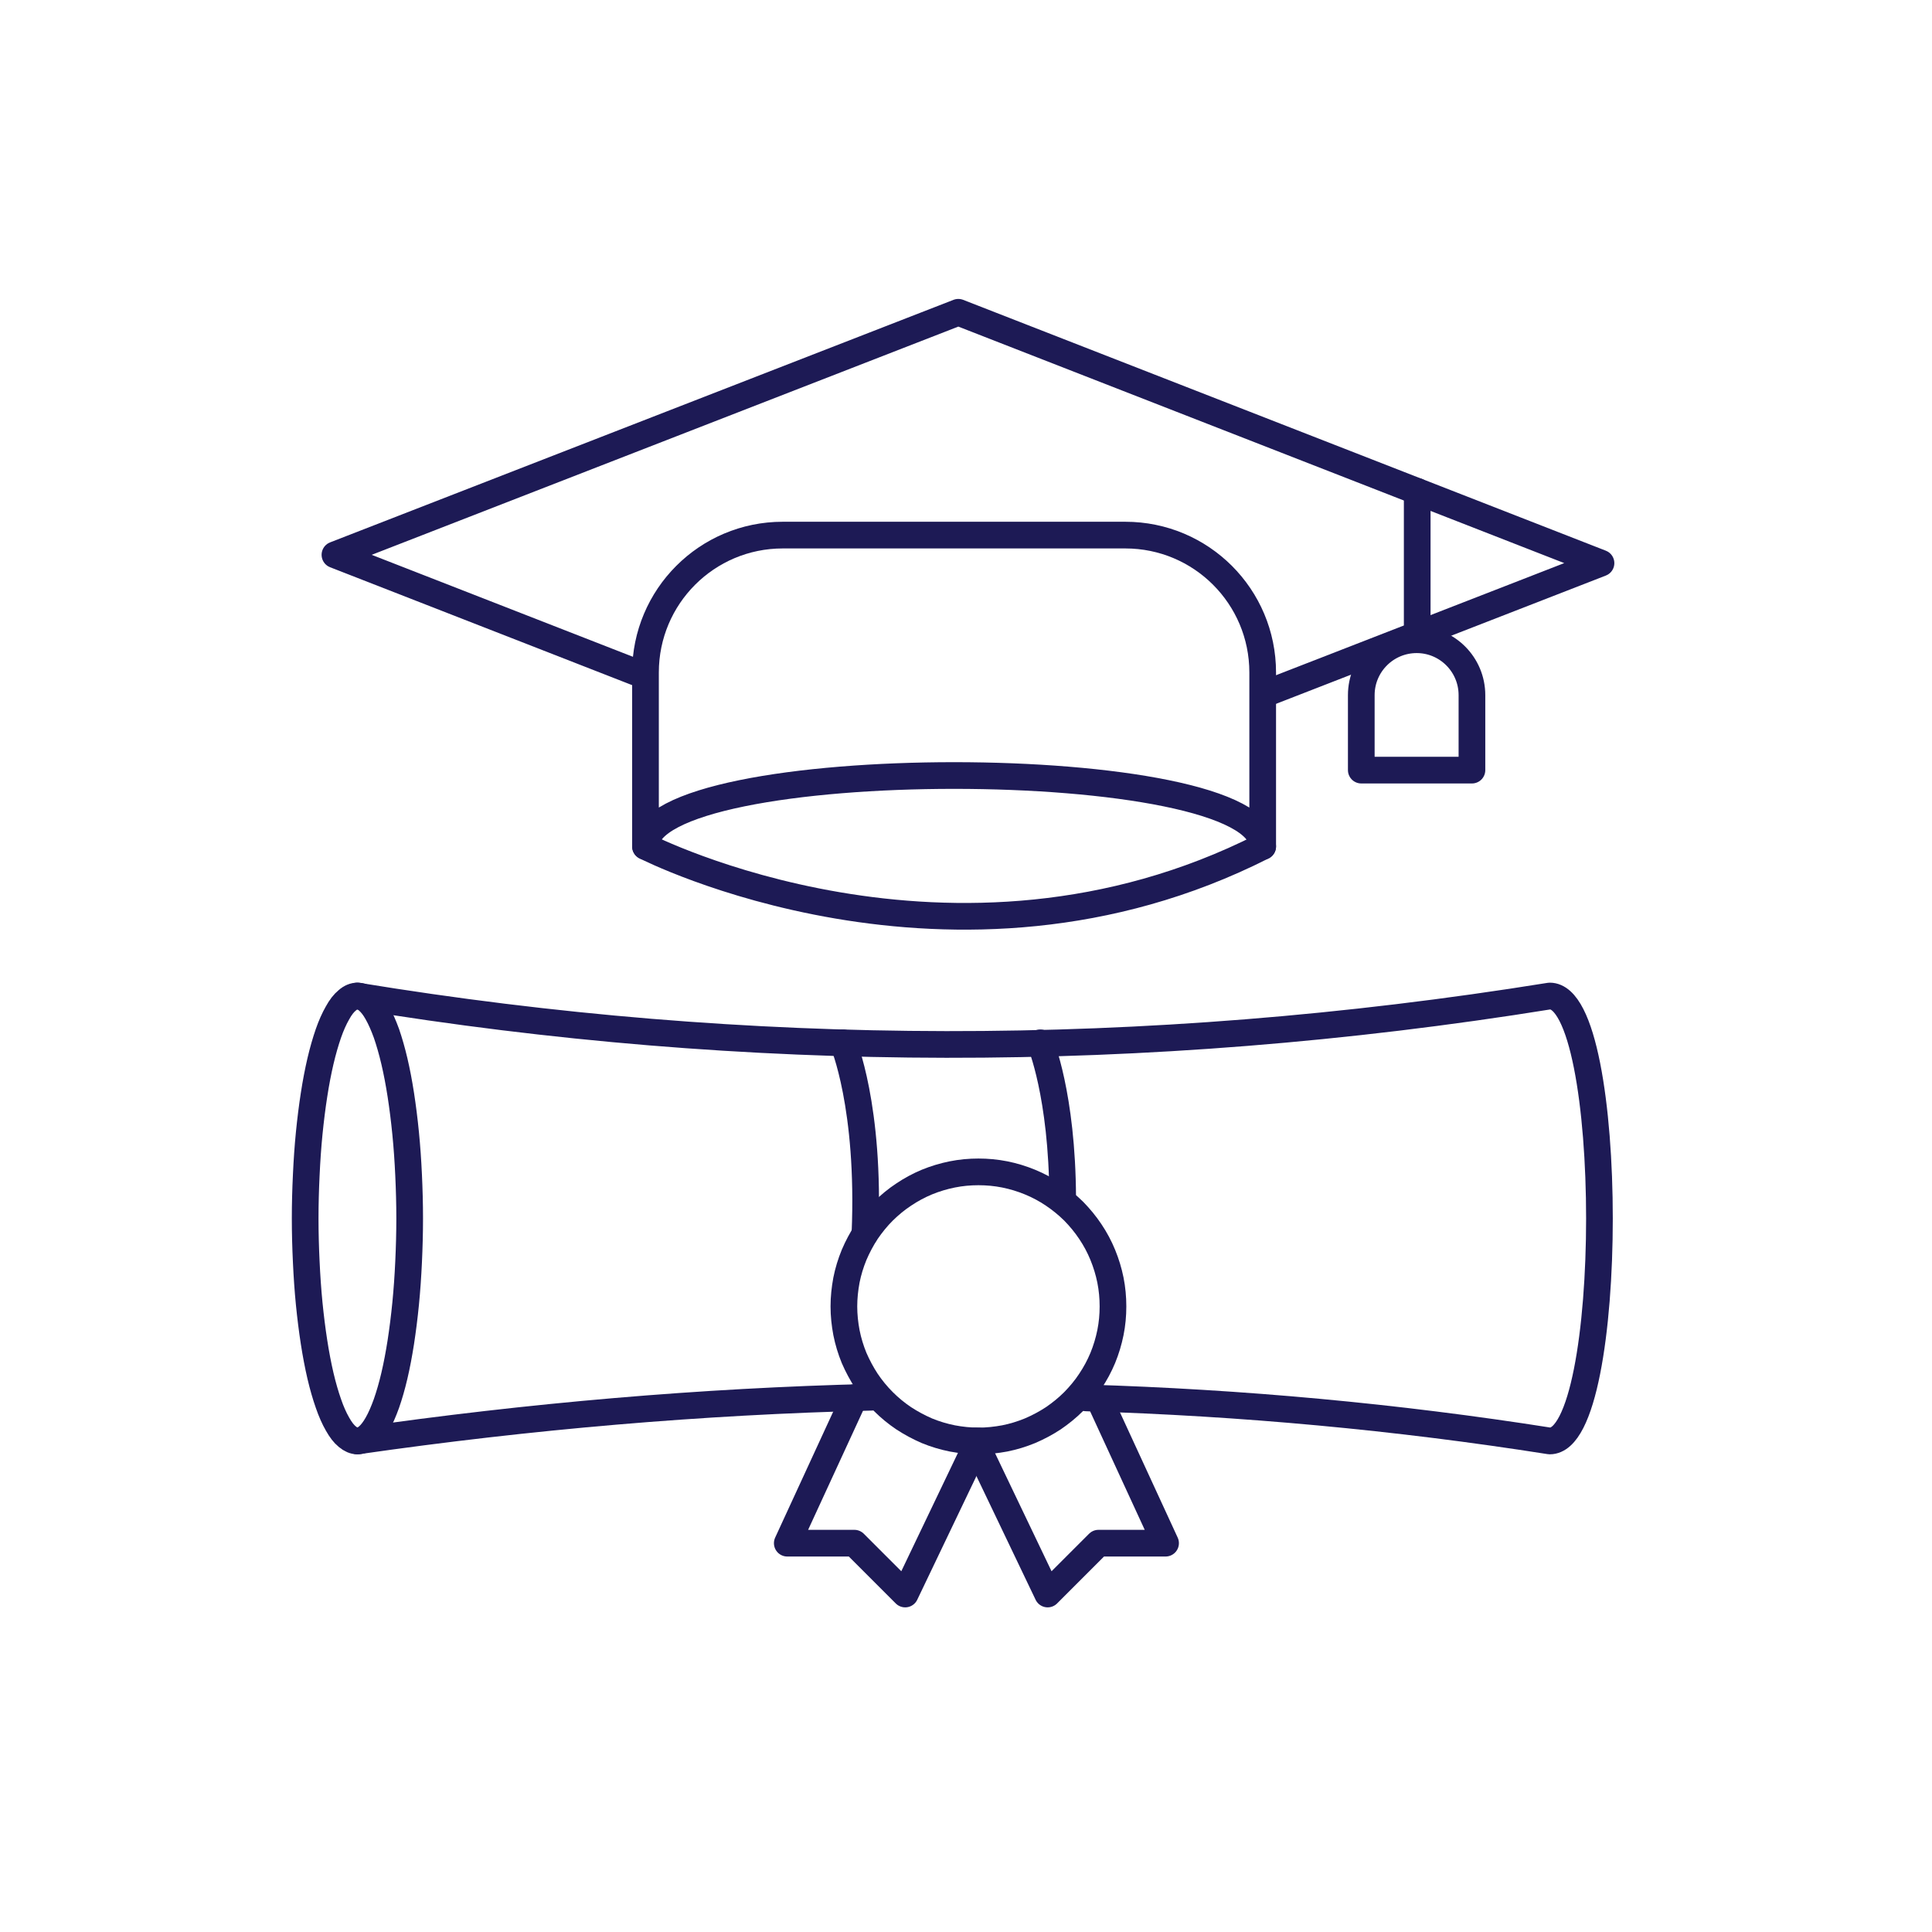
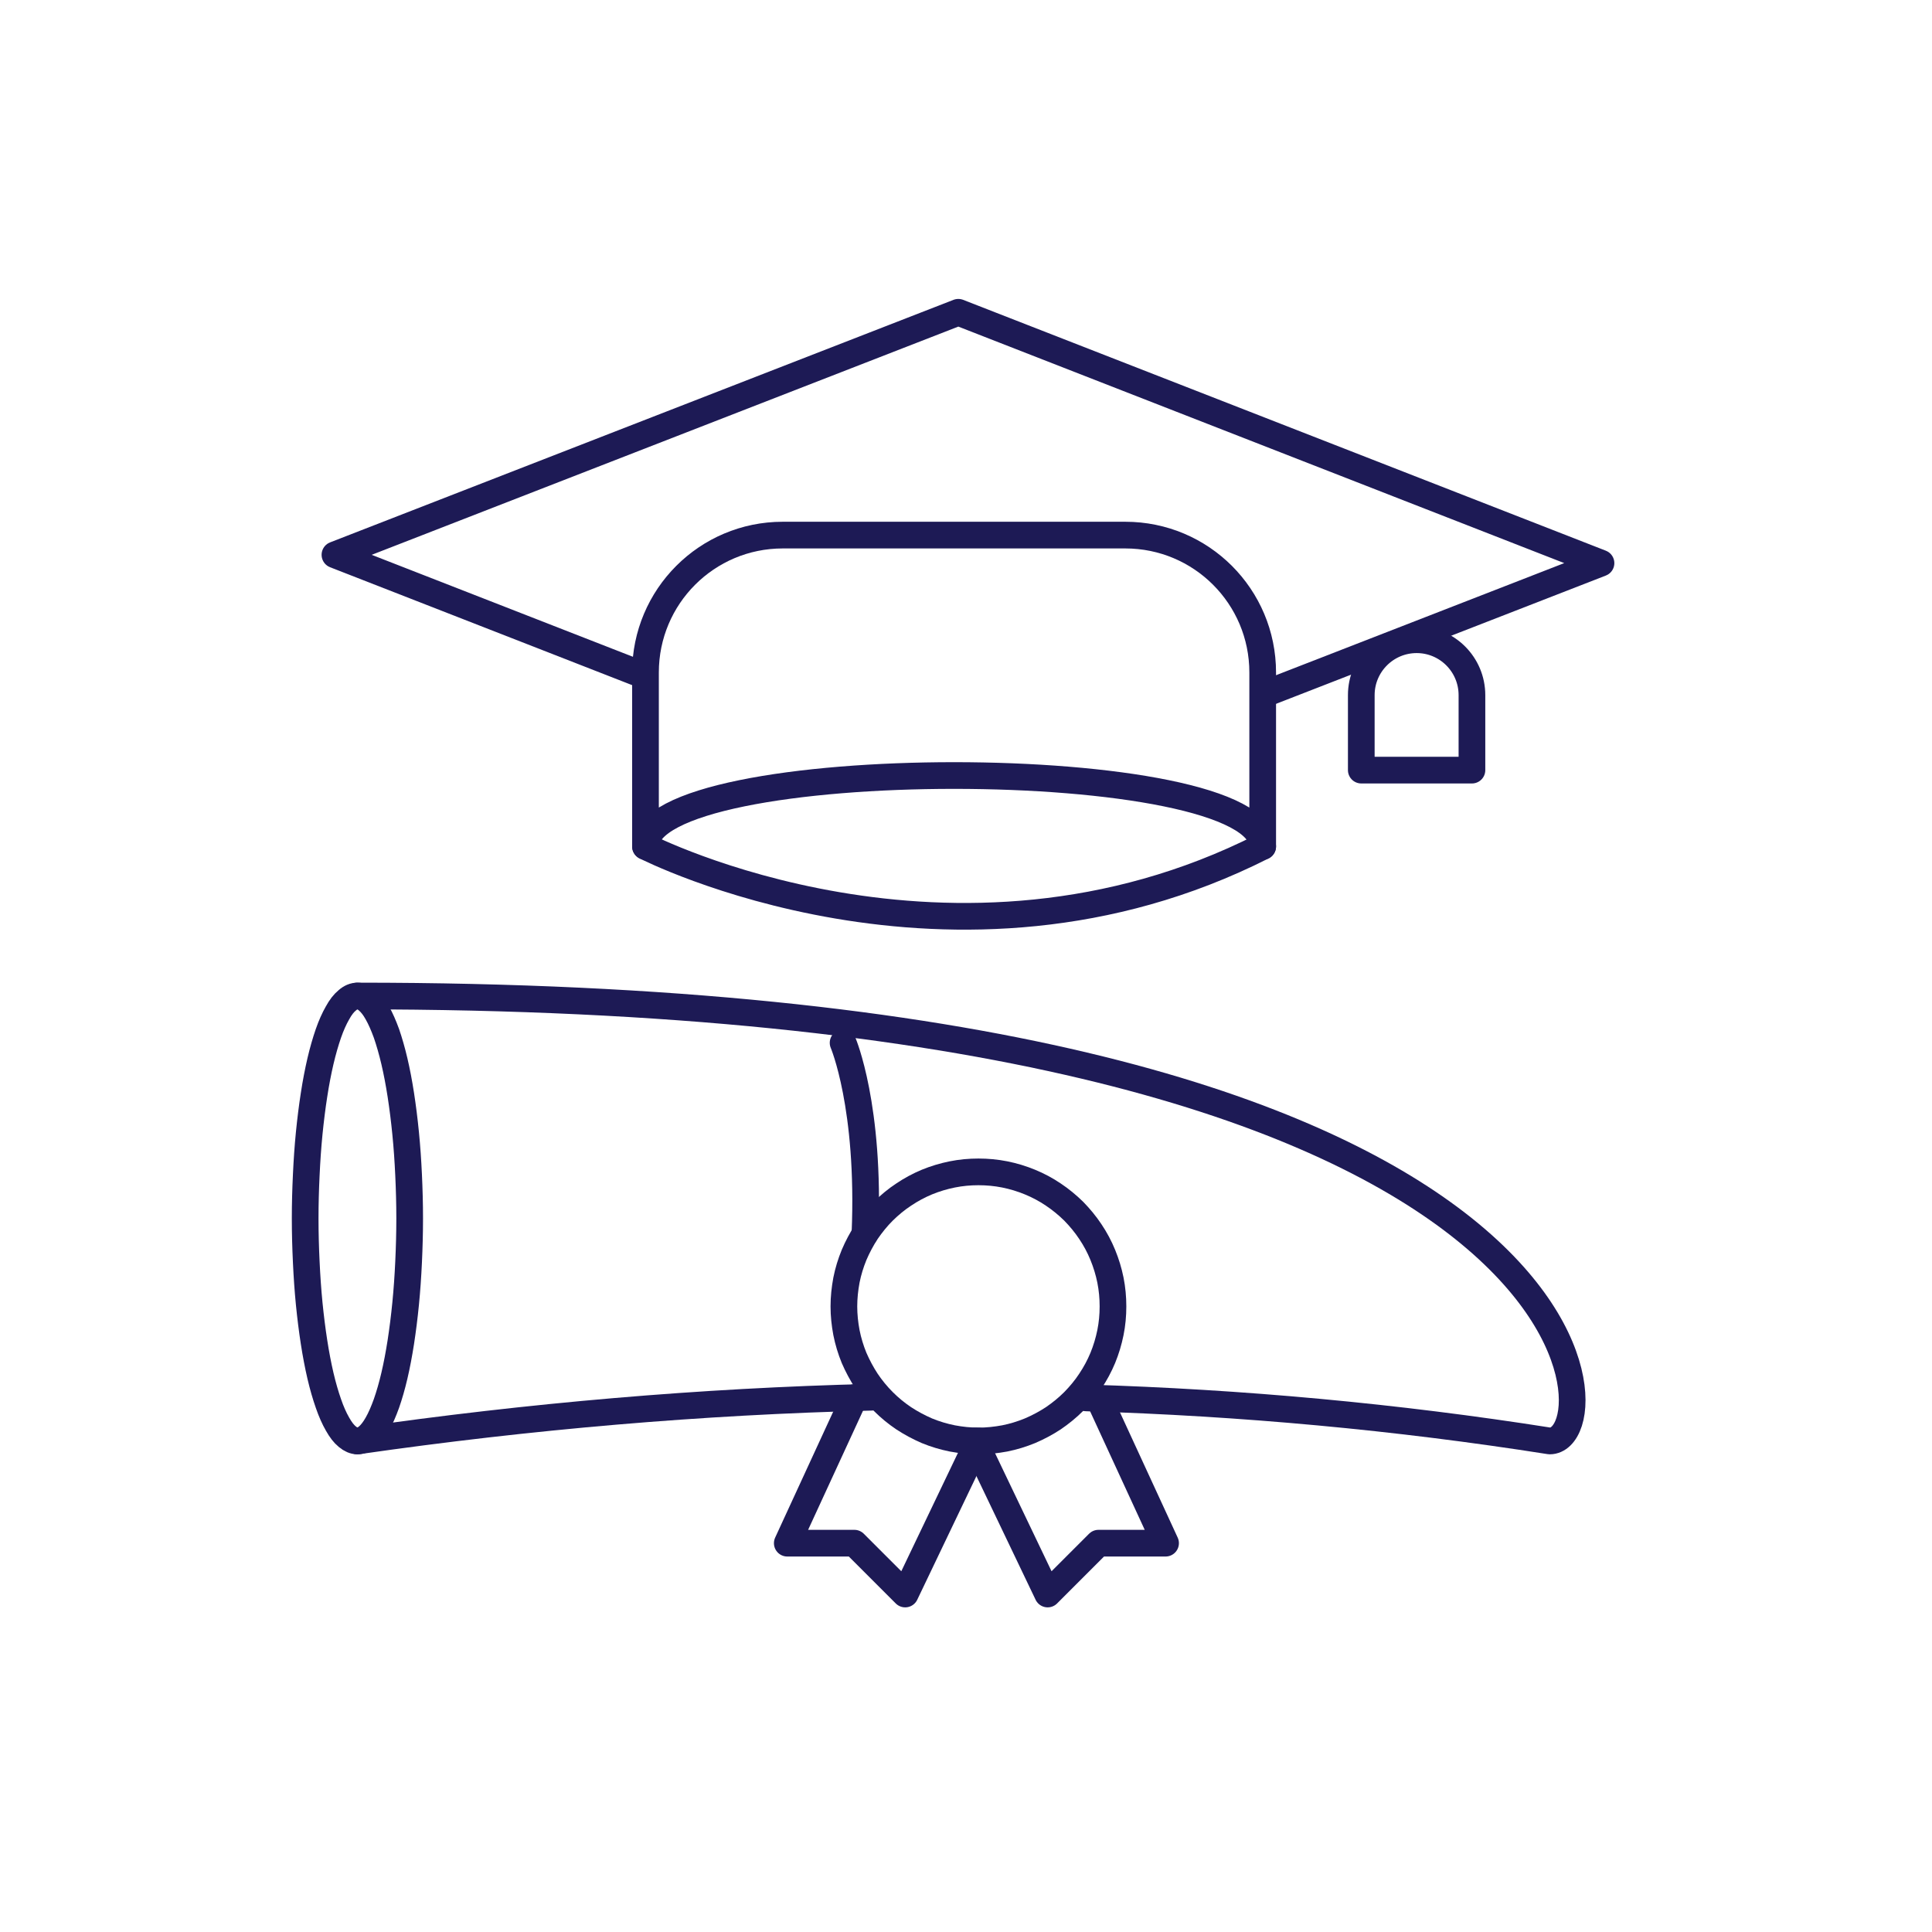
<svg xmlns="http://www.w3.org/2000/svg" width="75" zoomAndPan="magnify" viewBox="0 0 56.25 56.25" height="75" preserveAspectRatio="xMidYMid meet" version="1.0">
  <path stroke-linecap="round" transform="matrix(0.555, 0, 0, 0.555, 0, -0)" fill="none" stroke-linejoin="round" d="M 33.799 35.439 L 17.571 29.105 L 50.273 16.382 L 83.987 29.541 L 66.31 36.417 " stroke="#1d1a55" stroke-width="1.4" stroke-opacity="1" stroke-miterlimit="4" />
  <path stroke-linecap="round" transform="matrix(0.555, 0, 0, 0.555, 0, -0)" fill="none" stroke-linejoin="round" d="M 66.24 44.404 C 66.24 39.443 33.862 39.443 33.862 44.404 L 33.862 35.277 C 33.862 31.294 37.085 28.071 41.061 28.071 L 59.034 28.071 C 63.017 28.071 66.24 31.294 66.24 35.277 Z M 66.24 44.404 " stroke="#1d1a55" stroke-width="1.4" stroke-opacity="1" stroke-miterlimit="4" />
  <path stroke-linecap="round" transform="matrix(0.555, 0, 0, 0.555, 0, -0)" fill="none" stroke-linejoin="round" d="M 33.862 44.404 C 33.862 44.404 49.956 52.651 66.24 44.404 " stroke="#1d1a55" stroke-width="1.4" stroke-opacity="1" stroke-miterlimit="4" />
-   <path stroke-linecap="round" transform="matrix(0.555, 0, 0, 0.555, 0, -0)" fill="none" stroke-linejoin="round" d="M 74.346 25.777 L 74.346 33.208 " stroke="#1d1a55" stroke-width="1.4" stroke-opacity="1" stroke-miterlimit="4" />
  <path stroke-linecap="round" transform="matrix(0.555, 0, 0, 0.555, 0, -0)" fill="none" stroke-linejoin="round" d="M 74.318 33.56 C 75.916 33.56 77.217 34.861 77.217 36.466 L 77.217 40.4 L 71.412 40.4 L 71.412 36.466 C 71.412 34.861 72.714 33.56 74.318 33.56 Z M 74.318 33.56 " stroke="#1d1a55" stroke-width="1.4" stroke-opacity="1" stroke-miterlimit="4" />
  <path stroke-linecap="round" transform="matrix(0.555, 0, 0, 0.555, 0, -0)" fill="none" stroke-linejoin="round" d="M 45.713 73.298 C 36.79 73.516 27.803 74.29 18.754 75.592 " stroke="#1d1a55" stroke-width="1.4" stroke-opacity="1" stroke-miterlimit="4" />
-   <path stroke-linecap="round" transform="matrix(0.555, 0, 0, 0.555, 0, -0)" fill="none" stroke-linejoin="round" d="M 18.747 52.25 C 39.091 55.586 59.927 55.691 81.299 52.25 C 84.775 52.25 84.775 75.592 81.299 75.592 C 73.256 74.325 65.149 73.579 56.979 73.333 " stroke="#1d1a55" stroke-width="1.4" stroke-opacity="1" stroke-miterlimit="4" />
+   <path stroke-linecap="round" transform="matrix(0.555, 0, 0, 0.555, 0, -0)" fill="none" stroke-linejoin="round" d="M 18.747 52.25 C 84.775 52.25 84.775 75.592 81.299 75.592 C 73.256 74.325 65.149 73.579 56.979 73.333 " stroke="#1d1a55" stroke-width="1.4" stroke-opacity="1" stroke-miterlimit="4" />
  <path stroke-linecap="round" transform="matrix(0.555, 0, 0, 0.555, 0, -0)" fill="none" stroke-linejoin="round" d="M 21.491 63.917 C 21.491 64.684 21.47 65.444 21.435 66.197 C 21.4 66.95 21.35 67.675 21.28 68.386 C 21.21 69.097 21.125 69.765 21.027 70.406 C 20.928 71.039 20.816 71.63 20.689 72.172 C 20.562 72.714 20.421 73.199 20.274 73.621 C 20.119 74.051 19.964 74.41 19.795 74.705 C 19.633 74.994 19.457 75.219 19.281 75.367 C 19.106 75.514 18.93 75.592 18.747 75.592 C 18.571 75.592 18.395 75.514 18.219 75.367 C 18.036 75.219 17.867 74.994 17.705 74.705 C 17.536 74.41 17.374 74.051 17.227 73.621 C 17.079 73.199 16.938 72.714 16.811 72.172 C 16.685 71.63 16.572 71.039 16.474 70.406 C 16.375 69.765 16.291 69.097 16.22 68.386 C 16.15 67.675 16.101 66.95 16.066 66.197 C 16.03 65.444 16.009 64.684 16.009 63.917 C 16.009 63.15 16.03 62.397 16.066 61.644 C 16.101 60.891 16.15 60.16 16.22 59.456 C 16.291 58.745 16.375 58.07 16.474 57.436 C 16.572 56.796 16.685 56.212 16.811 55.67 C 16.938 55.128 17.079 54.643 17.227 54.213 C 17.374 53.791 17.536 53.432 17.705 53.137 C 17.867 52.841 18.036 52.623 18.219 52.475 C 18.395 52.32 18.571 52.25 18.747 52.25 C 18.93 52.25 19.106 52.32 19.281 52.475 C 19.457 52.623 19.633 52.841 19.795 53.137 C 19.964 53.432 20.119 53.791 20.274 54.213 C 20.421 54.643 20.562 55.128 20.689 55.67 C 20.816 56.212 20.928 56.796 21.027 57.436 C 21.125 58.07 21.21 58.745 21.28 59.456 C 21.35 60.16 21.4 60.891 21.435 61.644 C 21.47 62.397 21.491 63.15 21.491 63.917 Z M 21.491 63.917 " stroke="#1d1a55" stroke-width="1.4" stroke-opacity="1" stroke-miterlimit="4" />
  <path stroke-linecap="round" transform="matrix(0.555, 0, 0, 0.555, 0, -0)" fill="none" stroke-linejoin="round" d="M 44.228 54.706 C 44.228 54.706 45.656 58.041 45.375 64.713 " stroke="#1d1a55" stroke-width="1.4" stroke-opacity="1" stroke-miterlimit="4" />
-   <path stroke-linecap="round" transform="matrix(0.555, 0, 0, 0.555, 0, -0)" fill="none" stroke-linejoin="round" d="M 54.572 54.706 C 54.572 54.706 55.726 57.422 55.747 62.841 " stroke="#1d1a55" stroke-width="1.4" stroke-opacity="1" stroke-miterlimit="4" />
  <path stroke-linecap="round" transform="matrix(0.555, 0, 0, 0.555, 0, -0)" fill="none" stroke-linejoin="round" d="M 58.386 68.534 C 58.386 68.998 58.344 69.456 58.253 69.906 C 58.161 70.363 58.027 70.807 57.851 71.236 C 57.676 71.658 57.457 72.066 57.197 72.453 C 56.944 72.84 56.648 73.192 56.324 73.523 C 55.994 73.854 55.635 74.142 55.255 74.403 C 54.868 74.656 54.46 74.874 54.03 75.057 C 53.601 75.233 53.165 75.367 52.707 75.458 C 52.25 75.543 51.793 75.592 51.328 75.592 C 50.864 75.592 50.406 75.543 49.956 75.458 C 49.499 75.367 49.055 75.233 48.626 75.057 C 48.204 74.874 47.796 74.656 47.409 74.403 C 47.021 74.142 46.67 73.854 46.339 73.523 C 46.008 73.192 45.72 72.84 45.459 72.453 C 45.206 72.066 44.988 71.658 44.805 71.236 C 44.629 70.807 44.495 70.363 44.404 69.906 C 44.319 69.456 44.27 68.998 44.27 68.534 C 44.27 68.069 44.319 67.612 44.404 67.154 C 44.495 66.697 44.629 66.261 44.805 65.831 C 44.988 65.402 45.206 64.994 45.459 64.607 C 45.72 64.227 46.008 63.868 46.339 63.537 C 46.67 63.214 47.021 62.918 47.409 62.665 C 47.796 62.404 48.204 62.186 48.626 62.01 C 49.055 61.834 49.499 61.701 49.956 61.609 C 50.406 61.518 50.864 61.476 51.328 61.476 C 51.793 61.476 52.25 61.518 52.707 61.609 C 53.165 61.701 53.601 61.834 54.03 62.01 C 54.46 62.186 54.868 62.404 55.255 62.665 C 55.635 62.918 55.994 63.214 56.324 63.537 C 56.648 63.868 56.944 64.227 57.197 64.607 C 57.457 64.994 57.676 65.402 57.851 65.831 C 58.027 66.261 58.161 66.697 58.253 67.154 C 58.344 67.612 58.386 68.069 58.386 68.534 Z M 58.386 68.534 " stroke="#1d1a55" stroke-width="1.4" stroke-opacity="1" stroke-miterlimit="4" />
  <path stroke-linecap="round" transform="matrix(0.555, 0, 0, 0.555, 0, -0)" fill="none" stroke-linejoin="round" d="M 44.819 73.319 L 41.3 80.954 L 44.819 80.954 L 47.486 83.621 L 51.328 75.592 " stroke="#1d1a55" stroke-width="1.4" stroke-opacity="1" stroke-miterlimit="4" />
  <path stroke-linecap="round" transform="matrix(0.555, 0, 0, 0.555, 0, -0)" fill="none" stroke-linejoin="round" d="M 57.626 73.319 L 61.145 80.954 L 57.626 80.954 L 54.959 83.621 L 51.117 75.592 " stroke="#1d1a55" stroke-width="1.4" stroke-opacity="1" stroke-miterlimit="4" />
</svg>